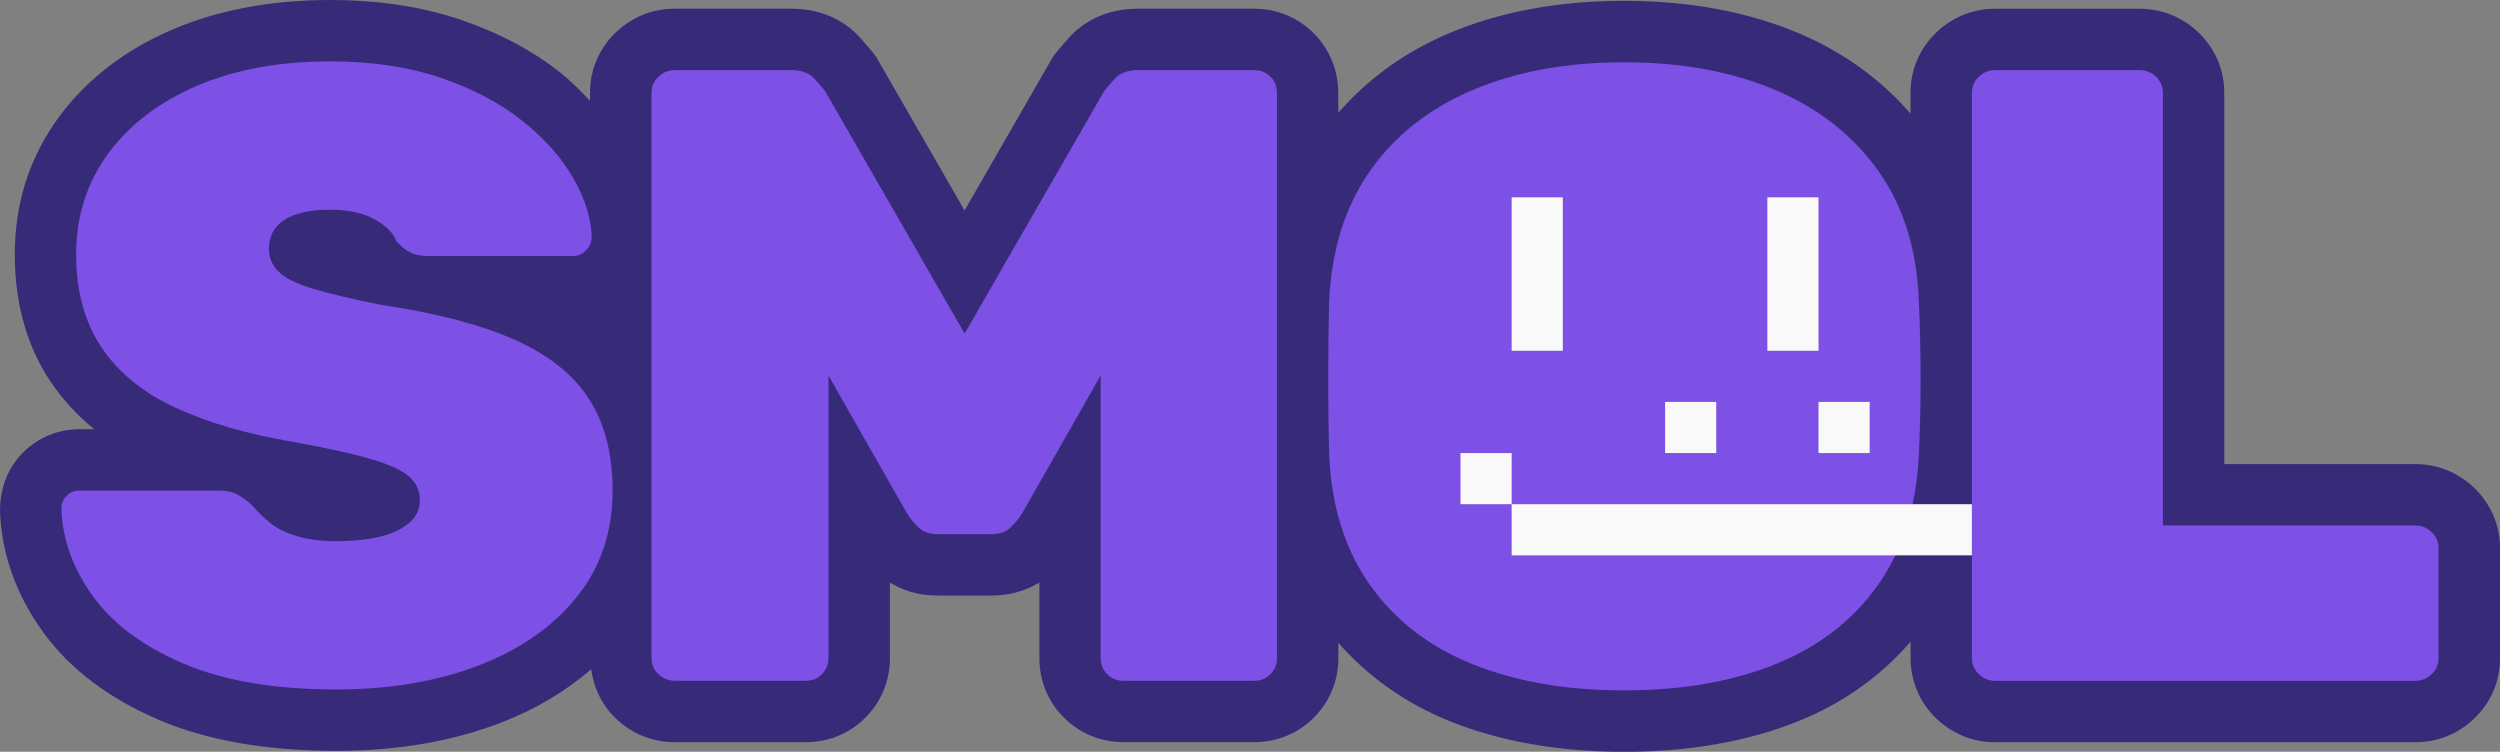
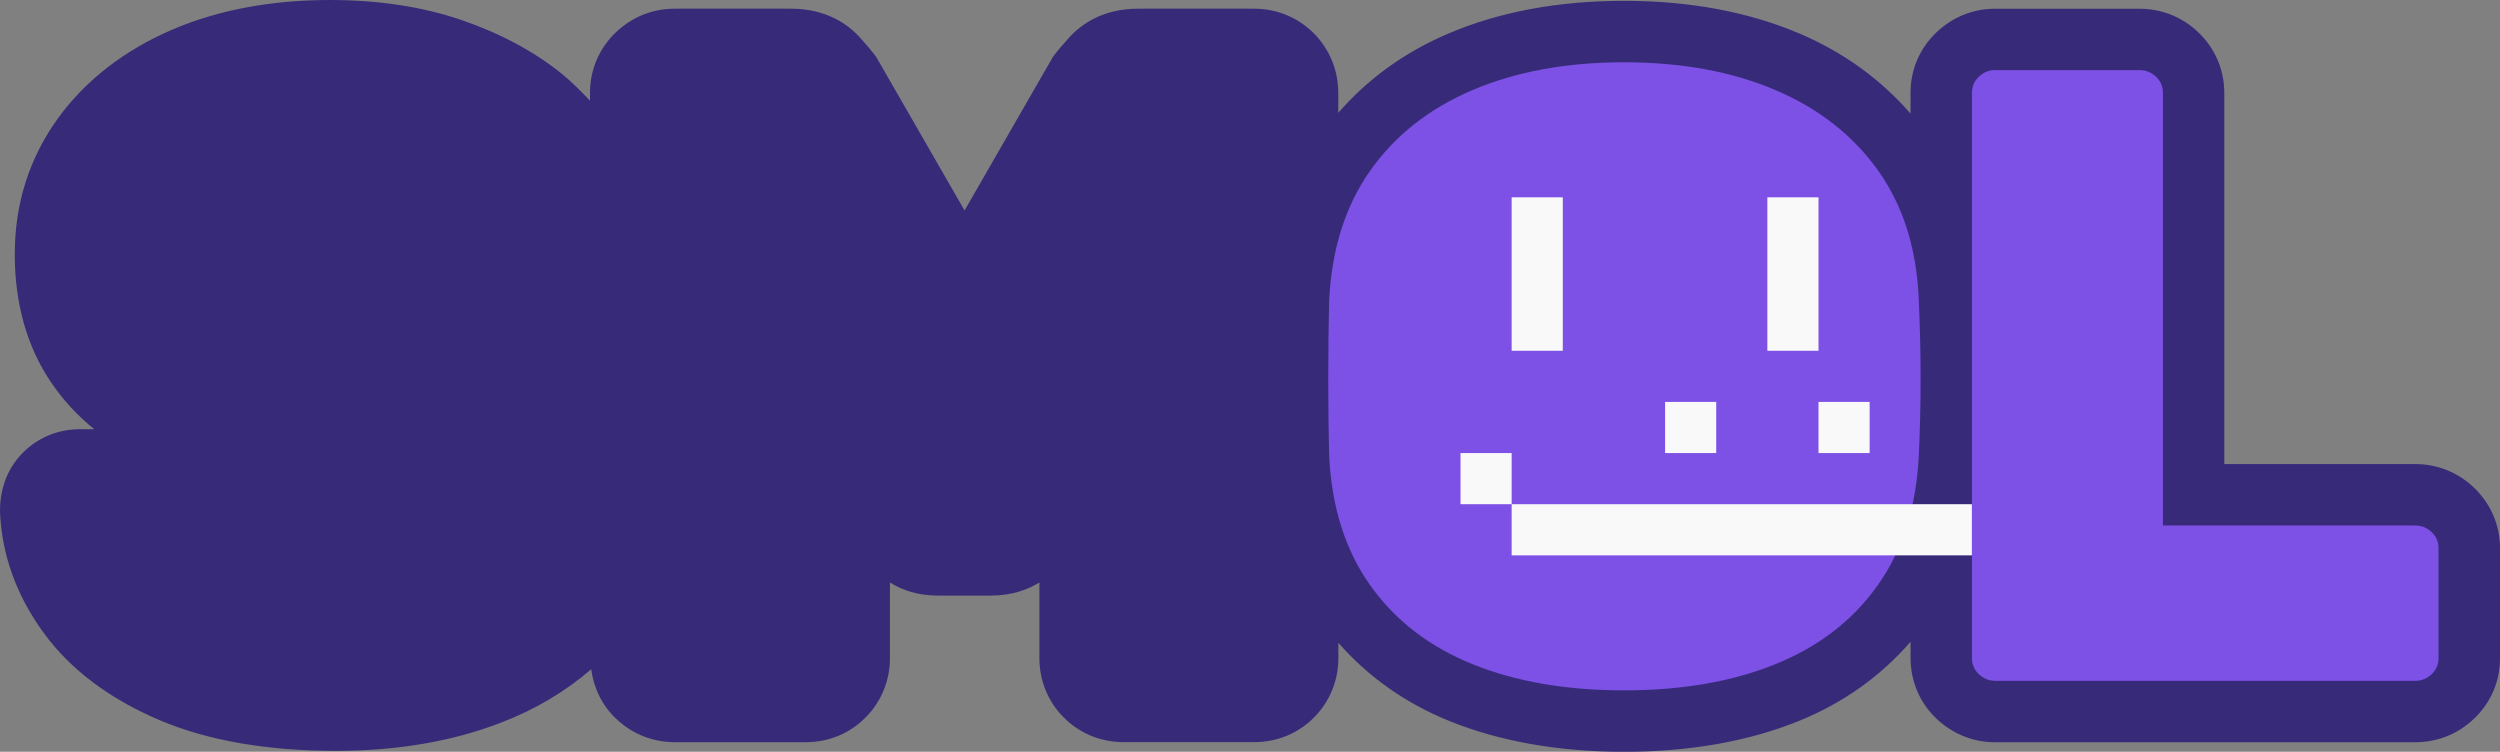
<svg xmlns="http://www.w3.org/2000/svg" width="143" height="43" viewBox="0 0 143 43" fill="none">
  <rect x="0" y="0" width="143" height="43" fill="#808080" stroke="none" />
  <g clip-path="url(#clip0_122_641)">
    <path d="M141.479 27.86C140.554 27 139.402 26.544 138.138 26.544H127.229V5.307C127.229 3.976 126.694 2.741 125.708 1.814C124.786 0.954 123.631 0.5 122.367 0.5H114.091C112.874 0.5 111.704 0.971 110.794 1.823C109.82 2.735 109.282 3.97 109.282 5.307V6.498C107.6 4.564 105.496 3.016 102.954 1.928C100.034 0.682 96.65 0.047 92.891 0.047C89.129 0.047 85.744 0.679 82.827 1.928C80.303 3.005 78.214 4.538 76.549 6.454V5.307C76.549 4.023 76.055 2.814 75.139 1.893C74.235 0.995 73.027 0.497 71.74 0.497H65.102C63.072 0.497 61.834 1.395 61.141 2.162C60.743 2.604 60.483 2.917 60.348 3.092L60.22 3.265L55.173 12.039L50.124 3.265L49.995 3.092C49.861 2.914 49.597 2.601 49.203 2.162C48.524 1.404 47.283 0.497 45.242 0.497H38.607C37.343 0.497 36.187 0.951 35.251 1.826C34.283 2.738 33.748 3.973 33.748 5.304V5.76C33.233 5.222 32.712 4.684 32.095 4.189C30.53 2.931 28.605 1.902 26.37 1.135C24.161 0.383 21.639 0 18.875 0C15.525 0 12.5 0.565 9.882 1.682C7.126 2.864 4.926 4.564 3.341 6.732C1.685 9.005 0.845 11.632 0.845 14.54C0.845 17.375 1.545 19.841 2.922 21.872C3.598 22.872 4.423 23.767 5.389 24.551H4.555C3.332 24.551 2.188 25.02 1.325 25.877C0.468 26.734 -0.003 27.881 1.35462e-05 29.241C0.091 31.704 0.927 34.042 2.49 36.189C4.011 38.284 6.249 39.969 9.148 41.201C11.883 42.359 15.271 42.95 19.226 42.95C22.704 42.95 25.872 42.409 28.637 41.344C30.638 40.578 32.358 39.539 33.818 38.281C33.961 39.369 34.447 40.367 35.257 41.125C36.179 41.994 37.34 42.453 38.612 42.453H46.096C47.398 42.453 48.612 41.95 49.495 41.054C50.405 40.151 50.905 38.939 50.905 37.643V33.319C51.566 33.735 52.464 34.068 53.632 34.068H56.677C57.873 34.068 58.783 33.732 59.453 33.316V37.643C59.453 38.939 59.953 40.151 60.843 41.034C61.747 41.947 62.961 42.45 64.263 42.45H71.749C73.045 42.45 74.256 41.95 75.154 41.049C76.058 40.142 76.555 38.934 76.555 37.643V36.769C78.246 38.697 80.364 40.215 82.918 41.248C85.796 42.409 89.152 43.003 92.894 43.003C96.635 43.003 99.991 42.412 102.866 41.251C105.449 40.209 107.585 38.667 109.285 36.707V37.646C109.285 38.989 109.826 40.23 110.782 41.122C111.692 41.982 112.868 42.456 114.094 42.456H138.144C139.416 42.456 140.575 41.996 141.49 41.133C142.465 40.221 143.003 38.986 143.003 37.649V31.362C143 30.028 142.468 28.796 141.479 27.86Z" fill="#372B79" />
    <path d="M92.891 39.489C89.591 39.489 86.706 38.992 84.231 37.992C81.756 36.994 79.805 35.49 78.375 33.477C76.944 31.465 76.16 28.978 76.026 26.017C75.99 24.654 75.976 23.206 75.976 21.676C75.976 20.146 75.993 18.665 76.026 17.235C76.16 14.306 76.932 11.828 78.348 9.801C79.764 7.773 81.716 6.226 84.208 5.161C86.698 4.096 89.594 3.563 92.891 3.563C96.188 3.563 99.084 4.096 101.576 5.161C104.066 6.226 106.029 7.773 107.459 9.801C108.89 11.831 109.656 14.309 109.756 17.235C109.823 18.665 109.858 20.146 109.858 21.676C109.858 23.206 109.823 24.654 109.756 26.017C109.621 28.978 108.837 31.465 107.406 33.477C105.976 35.49 104.025 36.994 101.547 37.992C99.078 38.992 96.19 39.489 92.891 39.489Z" fill="#7D50E6" />
    <path d="M89.392 11.287H86.466V20.064H89.392V11.287Z" fill="#F9F9F9" />
    <path d="M104.019 11.287H101.093V20.064H104.019V11.287Z" fill="#F9F9F9" />
    <path d="M106.944 22.989H104.019V25.915H106.944V22.989Z" fill="#F9F9F9" />
    <path d="M98.168 22.989H95.243V25.915H98.168V22.989Z" fill="#F9F9F9" />
    <path d="M86.466 25.915H83.541V28.84H86.466V25.915Z" fill="#F9F9F9" />
    <path d="M112.795 28.84H86.466V31.766H112.795V28.84Z" fill="#F9F9F9" />
-     <path d="M19.226 39.437C15.733 39.437 12.831 38.948 10.52 37.968C8.209 36.985 6.477 35.704 5.33 34.124C4.183 32.547 3.575 30.874 3.51 29.11C3.51 28.808 3.61 28.559 3.809 28.36C4.008 28.162 4.259 28.062 4.558 28.062H12.492C12.957 28.062 13.322 28.135 13.588 28.287C13.855 28.437 14.139 28.644 14.437 28.91C14.735 29.279 15.086 29.619 15.484 29.934C15.882 30.25 16.4 30.499 17.032 30.683C17.664 30.865 18.395 30.956 19.226 30.956C20.756 30.956 21.938 30.748 22.768 30.329C23.599 29.914 24.018 29.341 24.018 28.609C24.018 28.045 23.792 27.576 23.345 27.211C22.891 26.848 22.134 26.515 21.072 26.216C20.007 25.915 18.559 25.602 16.73 25.268C14.168 24.835 11.956 24.195 10.093 23.346C8.229 22.498 6.807 21.351 5.827 19.903C4.847 18.457 4.356 16.667 4.356 14.54C4.356 12.378 4.964 10.465 6.178 8.8C7.393 7.138 9.089 5.842 11.269 4.906C13.445 3.979 15.982 3.511 18.875 3.511C21.268 3.511 23.389 3.827 25.238 4.459C27.084 5.093 28.64 5.916 29.904 6.931C31.167 7.946 32.133 9.034 32.797 10.199C33.461 11.363 33.812 12.478 33.844 13.543C33.844 13.844 33.736 14.101 33.519 14.318C33.303 14.534 33.063 14.643 32.797 14.643H24.465C24.067 14.643 23.734 14.575 23.468 14.444C23.198 14.306 22.932 14.09 22.669 13.791C22.499 13.326 22.084 12.911 21.42 12.542C20.753 12.176 19.904 11.995 18.875 11.995C17.743 11.995 16.88 12.188 16.28 12.568C15.68 12.949 15.382 13.507 15.382 14.239C15.382 14.736 15.563 15.169 15.932 15.535C16.297 15.903 16.947 16.228 17.877 16.509C18.808 16.79 20.106 17.1 21.768 17.433C24.927 17.899 27.481 18.566 29.427 19.429C31.372 20.295 32.794 21.424 33.692 22.82C34.59 24.218 35.041 25.965 35.041 28.059C35.041 30.42 34.359 32.45 32.993 34.147C31.63 35.841 29.757 37.149 27.379 38.062C25.003 38.98 22.286 39.437 19.226 39.437Z" fill="#7D50E6" />
-     <path d="M38.612 38.939C38.247 38.939 37.931 38.813 37.665 38.565C37.398 38.316 37.267 38.006 37.267 37.64V5.31C37.267 4.944 37.398 4.637 37.665 4.385C37.931 4.137 38.247 4.011 38.612 4.011H45.247C45.847 4.011 46.295 4.175 46.593 4.508C46.891 4.842 47.093 5.073 47.193 5.208L55.176 19.078L63.16 5.208C63.259 5.076 63.458 4.842 63.759 4.508C64.061 4.175 64.508 4.011 65.108 4.011H71.743C72.109 4.011 72.416 4.137 72.667 4.385C72.916 4.634 73.042 4.944 73.042 5.31V37.643C73.042 38.009 72.916 38.316 72.667 38.568C72.416 38.816 72.109 38.942 71.743 38.942H64.257C63.891 38.942 63.584 38.816 63.332 38.568C63.084 38.319 62.958 38.009 62.958 37.643V21.477L58.467 29.361C58.301 29.63 58.084 29.893 57.818 30.16C57.552 30.426 57.168 30.558 56.671 30.558H53.626C53.161 30.558 52.792 30.426 52.529 30.16C52.263 29.893 52.046 29.63 51.879 29.361L47.389 21.477V37.643C47.389 38.009 47.263 38.316 47.014 38.568C46.766 38.816 46.459 38.942 46.09 38.942H38.612V38.939Z" fill="#7D50E6" />
    <path d="M114.091 38.939C113.758 38.939 113.459 38.813 113.193 38.565C112.927 38.316 112.795 38.006 112.795 37.64V5.31C112.795 4.944 112.927 4.637 113.193 4.385C113.459 4.137 113.758 4.011 114.091 4.011H122.373C122.739 4.011 123.055 4.137 123.321 4.385C123.587 4.634 123.719 4.944 123.719 5.31V30.057H138.138C138.504 30.057 138.82 30.183 139.086 30.432C139.352 30.683 139.484 30.991 139.484 31.356V37.646C139.484 38.012 139.349 38.319 139.086 38.571C138.82 38.819 138.504 38.945 138.138 38.945H114.091V38.939Z" fill="#7D50E6" />
  </g>
  <defs>
    <clipPath id="clip0_122_641">
      <rect width="143" height="43" fill="white" />
    </clipPath>
  </defs>
</svg>